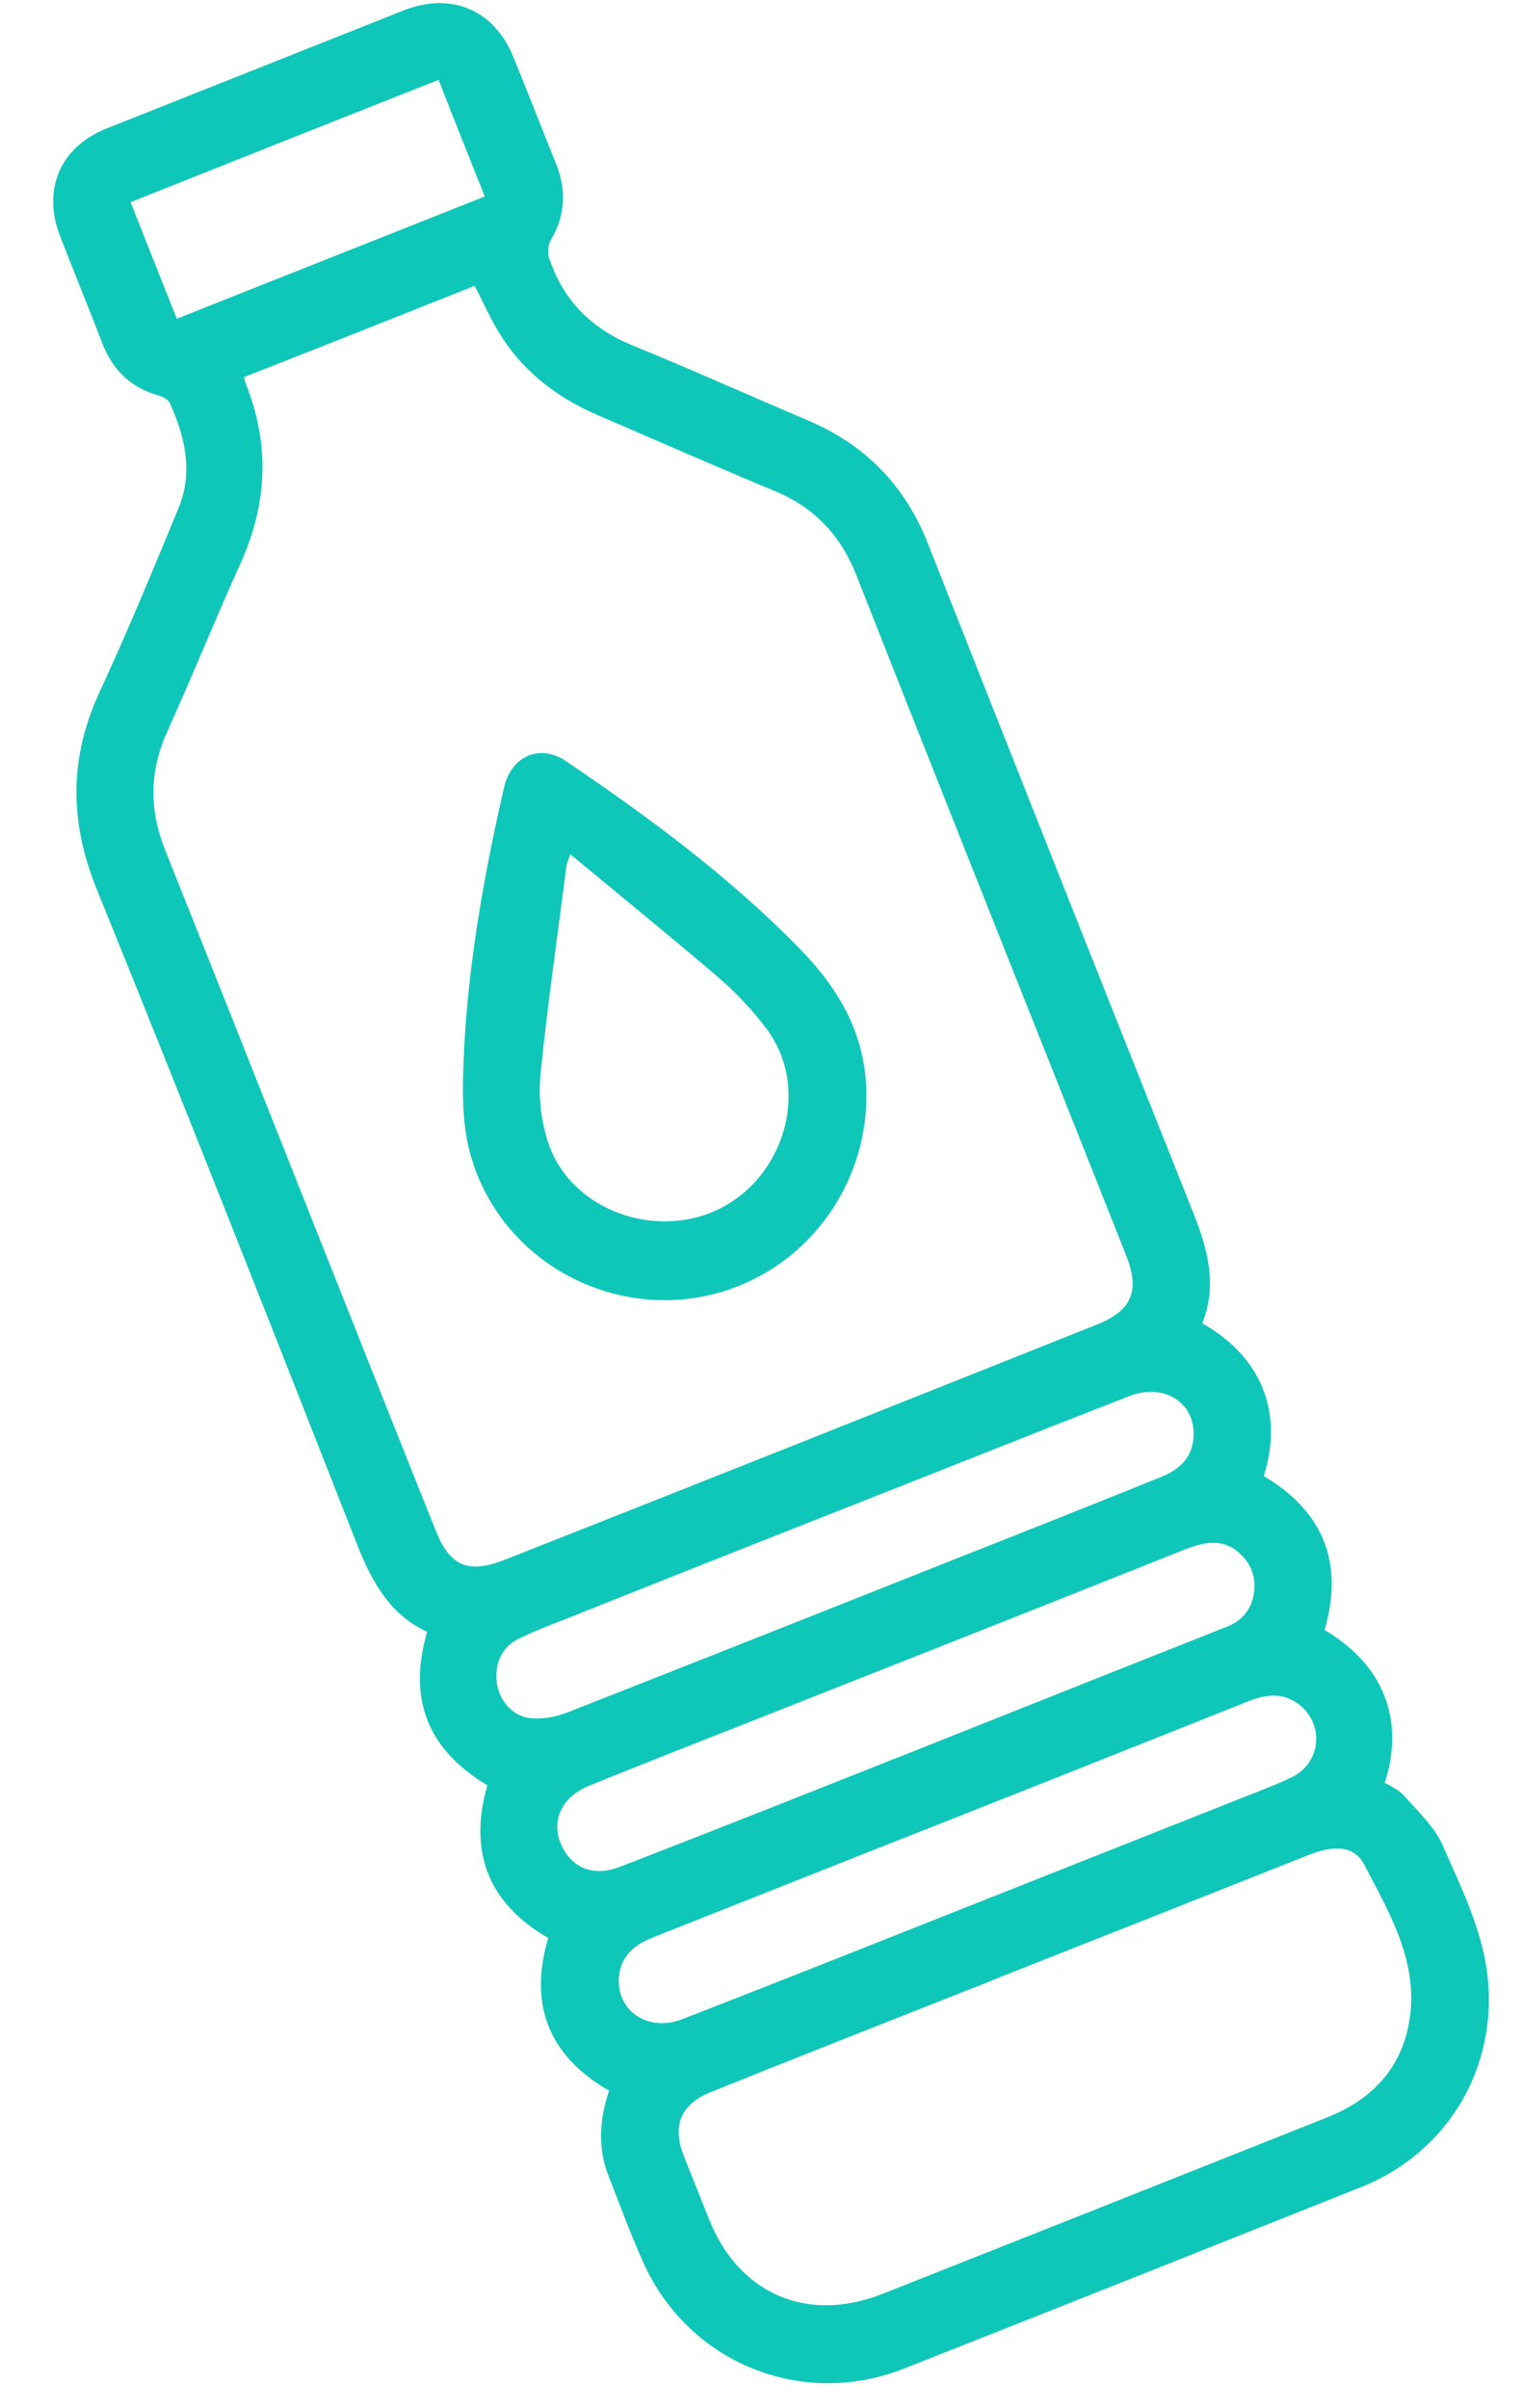
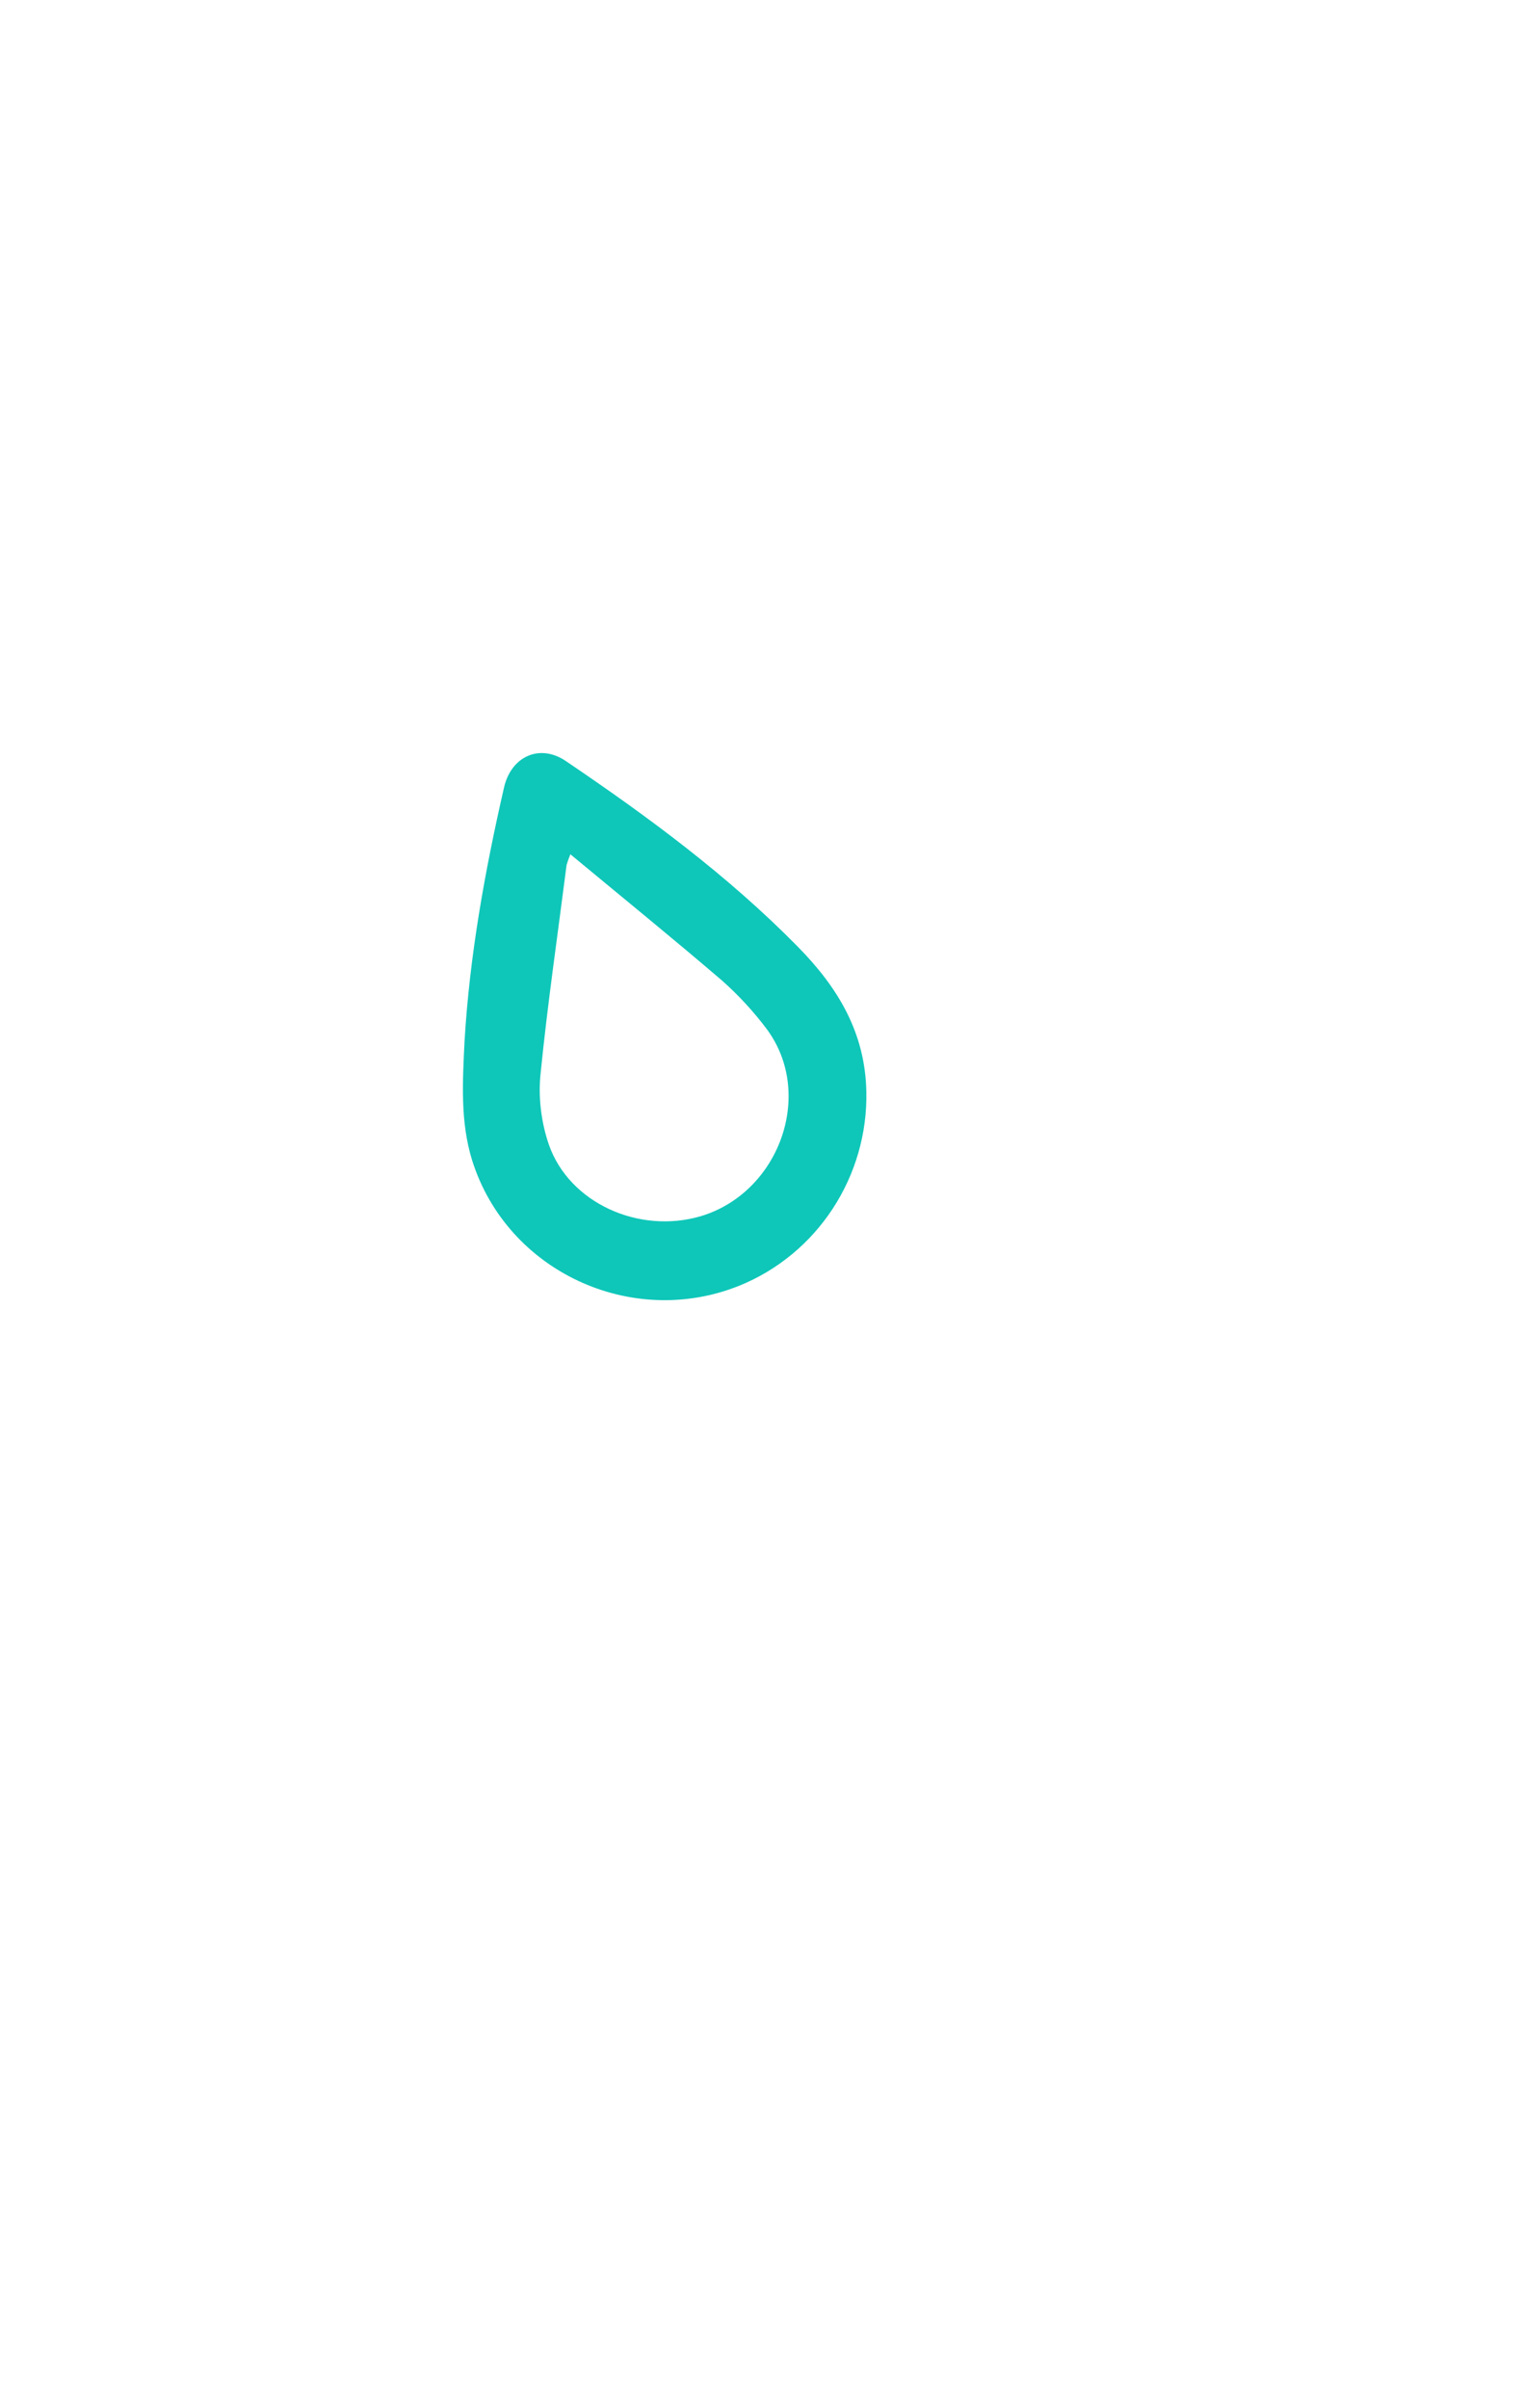
<svg xmlns="http://www.w3.org/2000/svg" width="24" height="38" viewBox="0 0 24 38" fill="none">
-   <path d="M20.9 25.72C21.92 26.32 22.14 27.25 21.85 28.13C21.95 28.19 22.07 28.24 22.15 28.33C22.37 28.58 22.63 28.82 22.76 29.11C23.05 29.77 23.38 30.43 23.47 31.16C23.64 32.62 22.85 33.96 21.48 34.51C19.07 35.47 16.66 36.43 14.25 37.38C12.64 38.01 10.86 37.28 10.15 35.7C9.95 35.25 9.78 34.79 9.6 34.33C9.43 33.89 9.46 33.44 9.61 32.99C8.66 32.44 8.34 31.64 8.65 30.58C7.7 30.03 7.39 29.22 7.69 28.17C6.75 27.61 6.43 26.81 6.74 25.75C6.16 25.48 5.88 24.98 5.65 24.41C4.29 20.95 2.93 17.49 1.53 14.04C1.09 12.96 1.09 11.95 1.58 10.9C2.02 9.95 2.42 8.98 2.82 8.01C3.05 7.45 2.92 6.89 2.68 6.36C2.65 6.3 2.57 6.26 2.5 6.24C2.07 6.12 1.78 5.84 1.62 5.43C1.4 4.86 1.17 4.3 0.95 3.73C0.66 2.99 0.95 2.31 1.7 2.02C3.26 1.4 4.82 0.78 6.38 0.16C7.13 -0.13 7.8 0.16 8.1 0.9C8.33 1.46 8.55 2.03 8.78 2.6C8.94 3.01 8.92 3.4 8.69 3.79C8.65 3.86 8.64 3.98 8.66 4.06C8.88 4.73 9.32 5.18 9.98 5.45C10.91 5.83 11.82 6.24 12.74 6.63C13.66 7.02 14.29 7.67 14.65 8.6C16.04 12.12 17.43 15.63 18.83 19.14C19.06 19.72 19.21 20.28 18.97 20.88C19.99 21.46 20.23 22.39 19.94 23.29C20.88 23.85 21.21 24.66 20.9 25.72ZM3.85 5.95C3.86 6 3.87 6.03 3.88 6.06C4.26 7.01 4.22 7.94 3.8 8.88C3.4 9.76 3.04 10.66 2.64 11.54C2.36 12.16 2.35 12.76 2.6 13.4C4.03 16.98 5.44 20.56 6.87 24.14C7.1 24.72 7.39 24.84 7.97 24.61C11.09 23.38 14.2 22.14 17.31 20.9C17.86 20.68 17.99 20.37 17.77 19.81C16.35 16.23 14.92 12.65 13.51 9.07C13.26 8.44 12.85 8.01 12.23 7.75C11.29 7.36 10.36 6.95 9.43 6.55C8.76 6.26 8.21 5.83 7.84 5.19C7.71 4.97 7.61 4.74 7.49 4.51C6.28 4.99 5.08 5.47 3.85 5.95ZM15.95 31.13C15.72 31.22 15.49 31.32 15.25 31.41C13.91 31.94 12.56 32.47 11.22 33.01C10.74 33.2 10.6 33.54 10.79 34.02C10.92 34.35 11.05 34.67 11.18 35C11.65 36.2 12.74 36.67 13.94 36.19C15 35.77 16.06 35.35 17.12 34.93C18.4 34.42 19.69 33.91 20.97 33.4C21.73 33.09 22.19 32.53 22.26 31.71C22.33 30.86 21.9 30.14 21.53 29.43C21.37 29.12 21.06 29.11 20.65 29.27C19.09 29.89 17.52 30.51 15.95 31.13ZM13.1 23.89C11.81 24.4 10.52 24.91 9.22 25.43C8.88 25.57 8.53 25.69 8.2 25.85C7.92 25.98 7.8 26.25 7.84 26.55C7.87 26.82 8.08 27.08 8.36 27.11C8.54 27.13 8.75 27.1 8.93 27.03C11.02 26.21 13.11 25.38 15.2 24.55C16.24 24.14 17.27 23.73 18.31 23.31C18.59 23.2 18.8 23.02 18.83 22.71C18.89 22.15 18.38 21.81 17.82 22.03C16.25 22.64 14.68 23.27 13.1 23.89ZM15.51 29.99C16.8 29.48 18.08 28.97 19.37 28.46C19.71 28.32 20.06 28.2 20.39 28.04C20.85 27.81 20.9 27.2 20.49 26.89C20.25 26.71 19.99 26.73 19.71 26.84C17.68 27.65 15.64 28.46 13.61 29.26C12.5 29.7 11.39 30.14 10.28 30.58C10.01 30.69 9.81 30.86 9.77 31.16C9.7 31.71 10.21 32.08 10.77 31.86C12.34 31.25 13.92 30.62 15.51 29.99ZM14.55 27.58C15.53 27.19 16.51 26.8 17.49 26.41C18.12 26.16 18.75 25.91 19.38 25.66C19.62 25.56 19.76 25.37 19.79 25.11C19.82 24.84 19.71 24.62 19.5 24.46C19.25 24.28 18.99 24.34 18.72 24.44C16.39 25.37 14.06 26.29 11.73 27.21C10.92 27.53 10.1 27.85 9.29 28.18C8.85 28.36 8.68 28.75 8.87 29.14C9.04 29.49 9.39 29.62 9.8 29.45C11.38 28.84 12.96 28.21 14.55 27.58ZM2.06 3.19C2.31 3.82 2.55 4.43 2.79 5.03C4.42 4.38 6.04 3.74 7.65 3.1C7.4 2.48 7.16 1.87 6.92 1.26C5.3 1.9 3.69 2.54 2.06 3.19Z" fill="#0EC7B9" />
  <path d="M11.66 20.29C9.96 20.97 8 20.06 7.45 18.31C7.26 17.7 7.3 17.06 7.33 16.43C7.41 15.08 7.65 13.75 7.95 12.44C8.06 11.93 8.52 11.73 8.93 12.01C10.23 12.89 11.49 13.82 12.59 14.94C13.22 15.58 13.65 16.29 13.67 17.22C13.7 18.56 12.9 19.79 11.66 20.29ZM9 13.48C8.96 13.58 8.95 13.62 8.94 13.65C8.8 14.75 8.64 15.84 8.53 16.94C8.49 17.31 8.54 17.71 8.66 18.06C8.98 18.98 10.08 19.48 11.06 19.19C12.29 18.82 12.86 17.27 12.1 16.24C11.89 15.96 11.65 15.7 11.39 15.47C10.62 14.81 9.82 14.16 9 13.48Z" fill="#0EC7B9" />
</svg>